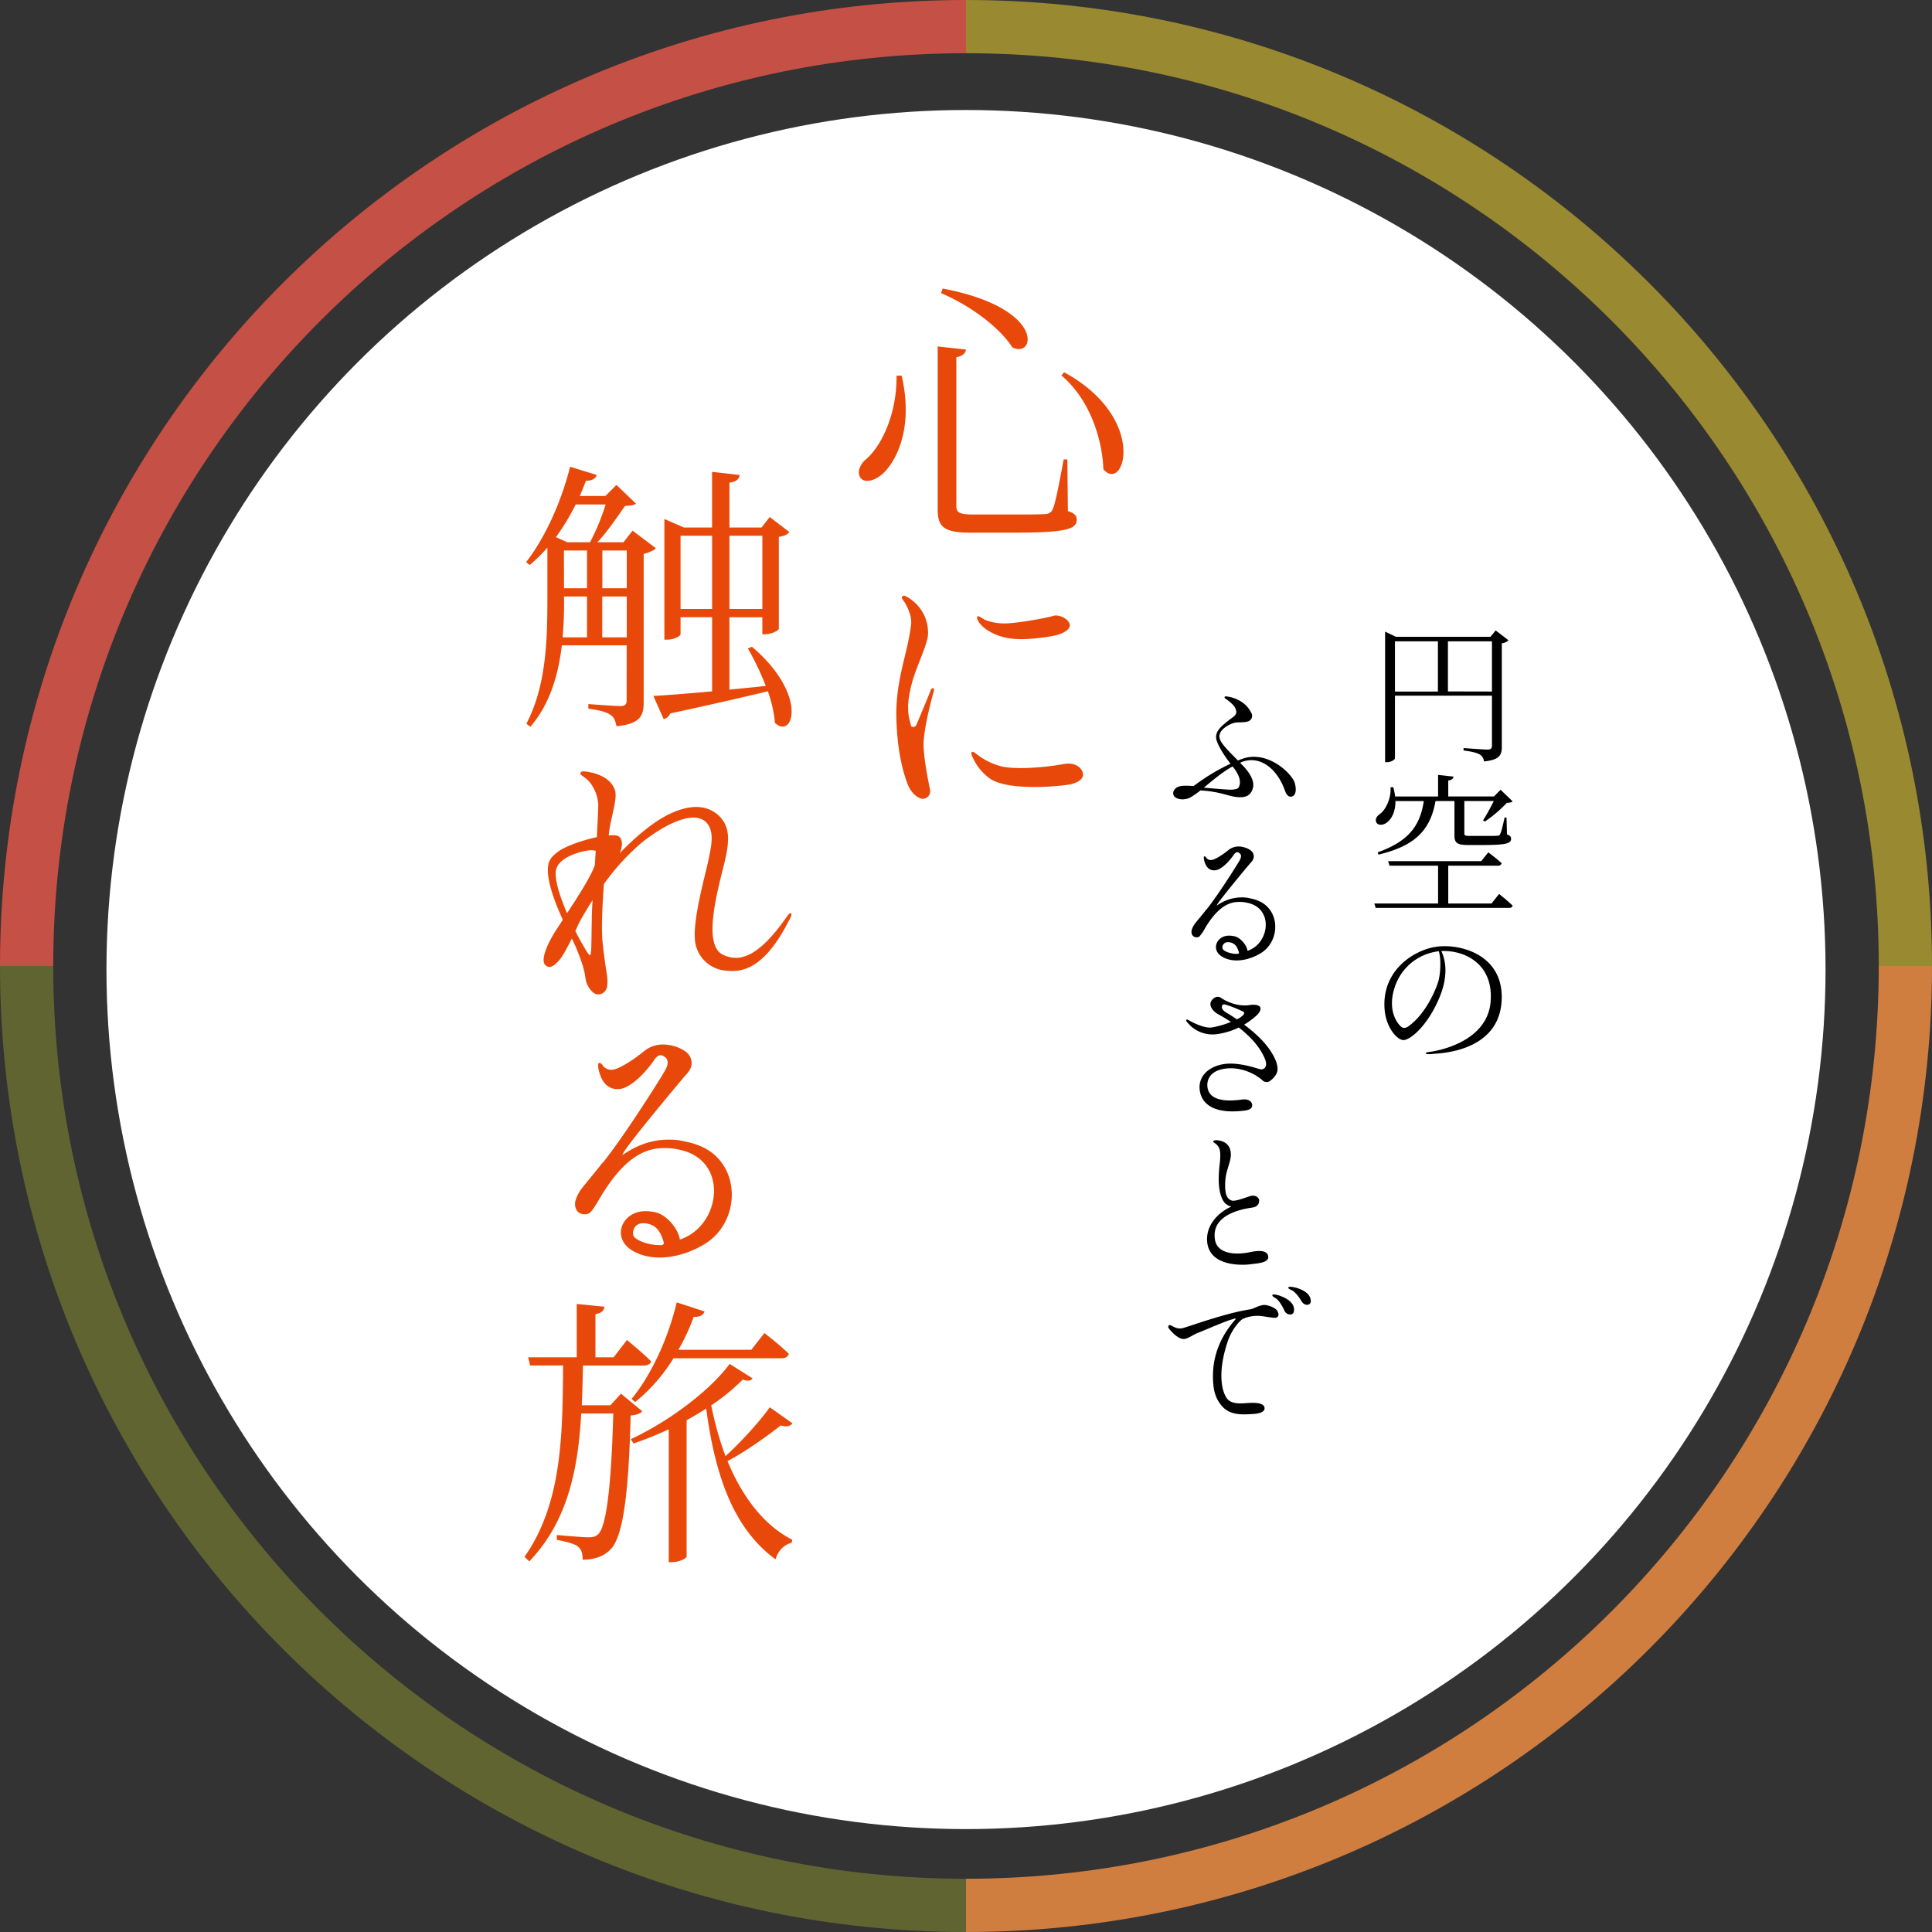
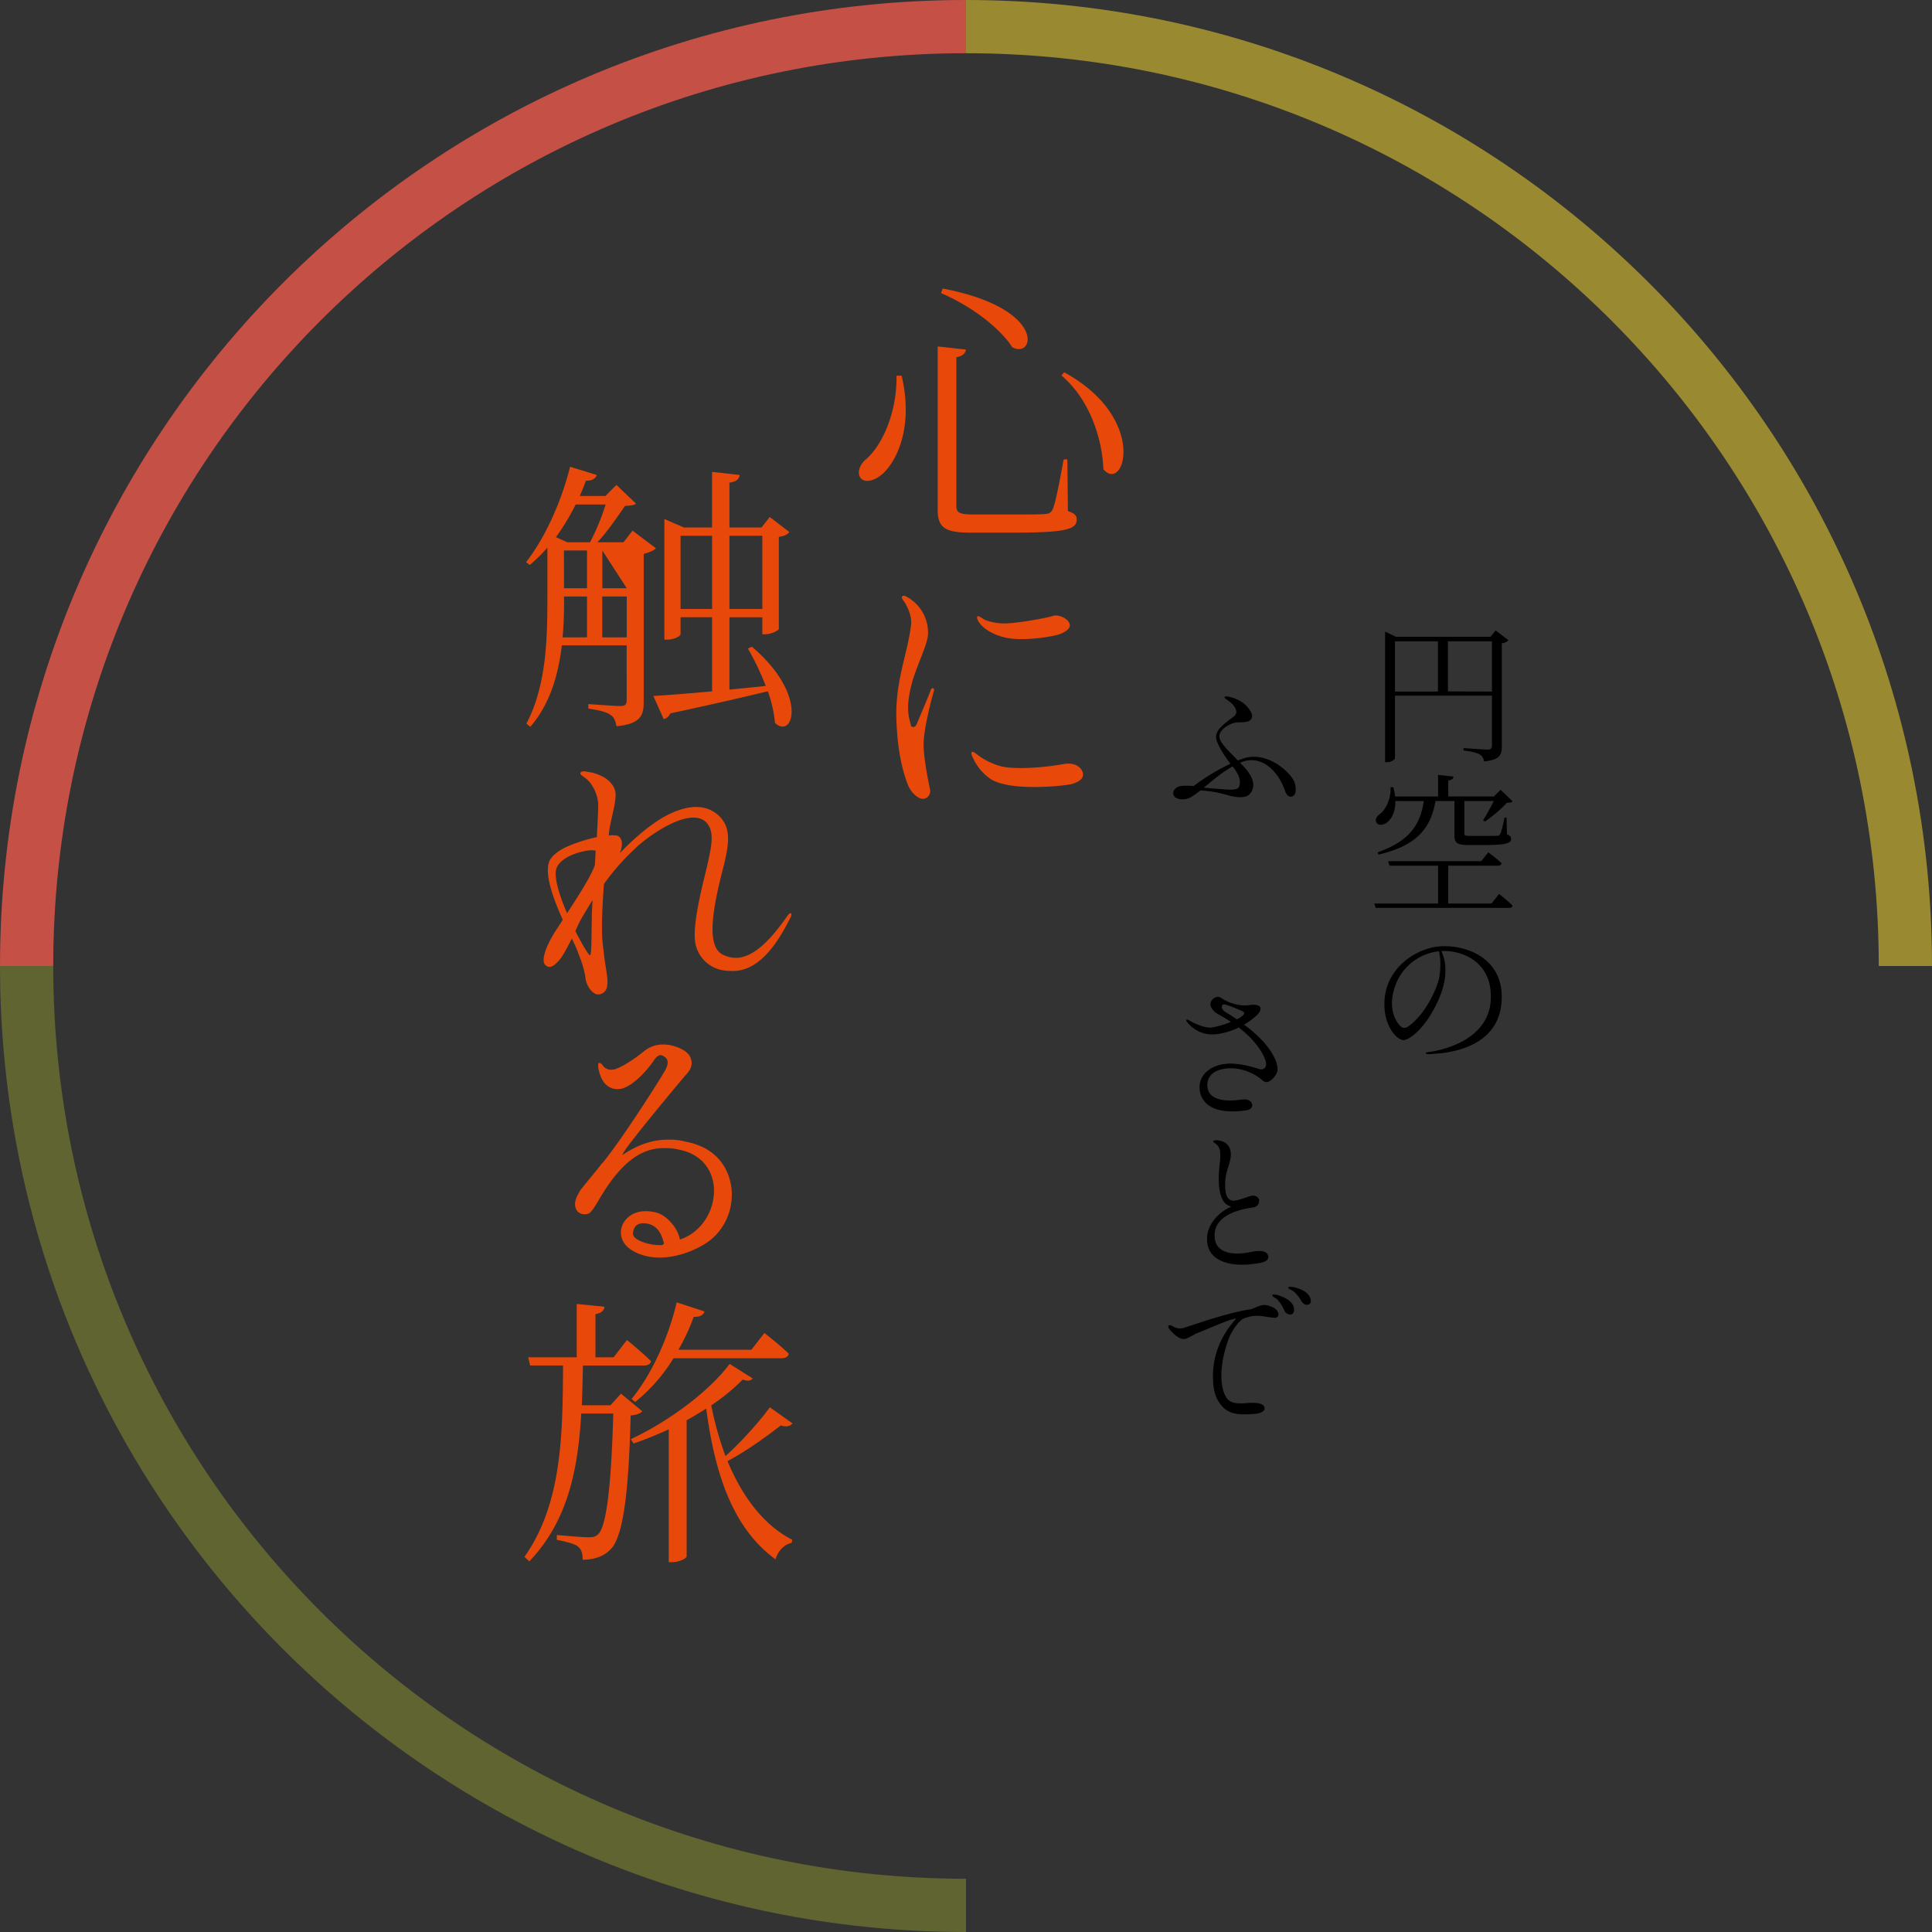
<svg xmlns="http://www.w3.org/2000/svg" viewBox="0 0 980 980">
  <rect x="0" y="0" width="980" height="980" fill="#333333" stroke="none" />
  <defs>
    <style>.cls-1{fill:#fff;}.cls-2{fill:#e8490a;}.cls-3{fill:#c55045;}.cls-4{fill:#606431;}.cls-5{fill:#998931;}.cls-6{fill:#d07e40;}</style>
  </defs>
  <g id="レイヤー_2" data-name="レイヤー 2">
    <g id="レイヤー_1-2" data-name="レイヤー 1">
-       <circle class="cls-1" cx="490" cy="491.8" r="436" />
-       <path class="cls-2" d="M332.7,278.09c-1,1.15-3.45,2.16-6.19,2.88v75.16c0,6.77-1.58,11.09-13.82,12.24-.44-2.44-1.15-4.6-2.88-5.61-2-1.59-5.48-2.45-11.38-3.31v-2.31s13.39,1,16.27,1c2.45,0,3.17-.86,3.17-3V327.34H285c-1.73,14.39-5.76,29.51-16,41.32l-2-1.58c10.08-19.15,10.66-42.48,10.66-63.65V277.8a85.55,85.55,0,0,1-8.93,8.78l-1.87-1.44c8.92-11.37,17.56-29.37,22.32-48.38l13.53,4.18c-.58,1.73-2.3,3-5.47,2.88-1,2.59-2,5.18-3.17,7.77h13l5.62-5.61,9.93,9.5c-1.15.86-2.88,1-5.61,1.15-3.46,5-8.93,13.11-14,18.43h13.25l4.6-5.9ZM292,255.91A116.88,116.88,0,0,1,282,272.47l5.76,2.59H299.3a116.49,116.49,0,0,0,7.91-19.15Zm-5.9,47.38a195.34,195.34,0,0,1-.72,20h12.38V302.57H286.05Zm0-4.9h11.66V279.24H286.05Zm19.44-19.15v19.15h12.38V279.24Zm12.38,44.06V302.57H305.49V323.3Zm63.5,4.76c28.95,24.62,20.74,47.37,11.67,38.59a64.85,64.85,0,0,0-3.6-16c-11.95,2.88-28.08,6.63-49.54,11.23a4.64,4.64,0,0,1-3.31,2.88L331.41,353c6.19-.29,16.84-1.16,29.8-2.31V313.08h-16v8.64c0,.72-2.74,2.74-6.91,2.74H337v-61.2l9.94,4.32h14.25V239.35l14,1.59c-.29,2-1.44,3.31-5.18,3.89v22.75h16.27l4.18-5.33,9.93,7.63c-.86,1.15-2.3,2-5.33,2.45V319c0,.58-3.31,2.74-7.2,2.74H386.7v-8.64H370V349.8c5.9-.58,12.09-1.15,18.43-1.87a138.34,138.34,0,0,0-9.07-19ZM361.21,308.9V271.75h-16V308.9ZM370,271.75V308.9h16.7V271.75Z" />
+       <path class="cls-2" d="M332.7,278.09c-1,1.15-3.45,2.16-6.19,2.88v75.16c0,6.77-1.58,11.09-13.82,12.24-.44-2.44-1.15-4.6-2.88-5.61-2-1.59-5.48-2.45-11.38-3.31v-2.31s13.39,1,16.27,1c2.45,0,3.17-.86,3.17-3V327.34H285c-1.73,14.39-5.76,29.51-16,41.32l-2-1.58c10.08-19.15,10.66-42.48,10.66-63.65V277.8a85.55,85.55,0,0,1-8.93,8.78l-1.87-1.44c8.92-11.37,17.56-29.37,22.32-48.38l13.53,4.18c-.58,1.73-2.3,3-5.47,2.88-1,2.59-2,5.18-3.17,7.77h13l5.62-5.61,9.93,9.5c-1.15.86-2.88,1-5.61,1.15-3.46,5-8.93,13.11-14,18.43h13.25l4.6-5.9ZM292,255.91A116.88,116.88,0,0,1,282,272.47l5.76,2.59H299.3a116.49,116.49,0,0,0,7.91-19.15Zm-5.9,47.38a195.34,195.34,0,0,1-.72,20h12.38V302.57H286.05Zm0-4.9h11.66V279.24H286.05Zm19.44-19.15v19.15h12.38Zm12.38,44.06V302.57H305.49V323.3Zm63.5,4.76c28.95,24.62,20.74,47.37,11.67,38.59a64.85,64.85,0,0,0-3.6-16c-11.95,2.88-28.08,6.63-49.54,11.23a4.64,4.64,0,0,1-3.31,2.88L331.41,353c6.19-.29,16.84-1.16,29.8-2.31V313.08h-16v8.64c0,.72-2.74,2.74-6.91,2.74H337v-61.2l9.94,4.32h14.25V239.35l14,1.59c-.29,2-1.44,3.31-5.18,3.89v22.75h16.27l4.18-5.33,9.93,7.63c-.86,1.15-2.3,2-5.33,2.45V319c0,.58-3.31,2.74-7.2,2.74H386.7v-8.64H370V349.8c5.9-.58,12.09-1.15,18.43-1.87a138.34,138.34,0,0,0-9.07-19ZM361.21,308.9V271.75h-16V308.9ZM370,271.75V308.9h16.7V271.75Z" />
      <path class="cls-2" d="M400.09,467.12c-13.1,25.78-24.91,26.07-32.25,25.2a17.11,17.11,0,0,1-15-13.25c-2.3-10.08,4.9-35,6.34-42s3.6-15.12-.87-19.87C351,409.67,333,421,324.21,428.53a118.43,118.43,0,0,0-17.86,19.87c-.86,11.67-1.44,23.91-.57,30.67,1.58,14.69,2.88,16.85,2.16,21.17a4.57,4.57,0,0,1-4.61,4.18c-2.31.14-5.76-3.75-6.34-8.21s-1.87-8.21-4.32-14.4c-.43-1.3-1.44-3.17-2.59-5.76-2.3,4.46-4.61,9.07-6.62,11.23-3,3.31-4.9,4-6.77,2.31-2.31-2-.15-8.64,4.17-15.84,1-1.73,2.74-4.18,4.61-7.2-4.32-9.51-8.64-21-7.34-27.94.57-2.88,2.16-4.46,4.61-6.33,3.31-2.74,12.24-6,20-7.64.43-7.77.72-14.11.72-16.56A20,20,0,0,0,299.3,397c-1.88-2.6-5.19-3.75-4.9-4.76.29-1.44,2.45-1,5.33-.43,3.45.72,9.93,2.88,12.09,8.64,1.44,3.89-1,11.09-2.44,18.87a32.56,32.56,0,0,0-.58,4.46,16.58,16.58,0,0,1,3.74,0c2.31.29,4.18,3.17,1.88,8.93,6-6.19,14.54-14.11,23.32-18.87,7.63-4,18.29-7.48,26.35-.57,7.35,6.48,5.76,15.26,2.31,28.65-4.61,18.15-8.5,38.16.29,42.34,7.48,3.6,17,2.59,31.82-18.43.57-.72,1.87-2.88,2.59-2.6C402.11,463.67,400.81,465.83,400.09,467.12Zm-112.46-3.89c4.9-7.48,10.8-16.55,13.54-22.89.14-.58.43-1,.57-1.58.15-2.45.29-4.9.43-7.2a7.5,7.5,0,0,0-2.15-.29c-3.6,0-18,3.17-18.15,11.37C281.73,448,284.46,455.75,287.63,463.23Zm13-6.76a8.24,8.24,0,0,1-.72,1.15c-2.45,4-4.46,7.34-5.33,8.93s-1.72,3.45-2.73,5.76c3.6,7.05,6.91,12.38,7.34,12.24,1-.29.72-7.2,1-17.86C300.16,464.39,300.3,460.79,300.59,456.47Z" />
      <path class="cls-2" d="M333.42,615.2c4.32,1.3,10.08,7.06,11.38,13.11v.43l.57-.15c20.6-7.34,24.34-40.17-.57-45.35a29.45,29.45,0,0,0-7.49-.87c-8.93-.14-20,3.46-32.83,25.06-1.58,2.59-3.6,6.33-5.33,7.77a4,4,0,0,1-2.59.72,4.8,4.8,0,0,1-3.74-1.58c-2.31-3.31-.72-6.77,1.44-10.37.57-1,7.34-9.07,10.07-12.53a10,10,0,0,1,1.73-2c9.51-12,22.75-32.55,29.81-43.92l.29-.58c1.58-2.45,4-6.33,1.29-8.64a.49.49,0,0,1-.28-.14,3.56,3.56,0,0,0-1.59-.87c-1.73-.43-3.16,1.44-4,2.74-1.15,1.73-7.63,10.66-14.69,13.68a9.22,9.22,0,0,1-3.89.72c-2.59,0-7.34-1.3-9.21-9.36a9.1,9.1,0,0,1-.29-3.74c1.15-.58,2,.72,2.59,1.58a5.31,5.31,0,0,0,4,1.73,8.74,8.74,0,0,0,1.88-.29c2.73-.86,8.06-3.74,14.83-9.22q5.4-4.32,13-3c3.17.58,9.07,2.59,10.51,6.48,1.15,3,.43,5.62-2.3,8.5-1.73,1.87-29.09,34.7-31.68,39.45l-.72,1.44,1.44-1c2.45-1.44,10.8-7.2,22.75-6.91a29.88,29.88,0,0,1,7.92,1,35.64,35.64,0,0,1,8.93,2.88c19.72,9.65,18.86,38.16.72,49.1-10.37,6.34-25.2,9.79-36.29,3.46-11.38-6.48-5.62-20.45,6.62-20.16A21.69,21.69,0,0,1,333.42,615.2ZM336.59,631c.14-.14.29-.29.14-.57-1.44-5.48-3.74-8.93-8.64-9.8a9.67,9.67,0,0,0-2-.14c-4.18.14-5,3.46-5,5.33a3,3,0,0,0,.72,1.73c2.16,2.3,8.21,4,12.09,4C336.16,631.76,336.45,631.33,336.59,631Z" />
      <path class="cls-2" d="M325.79,715.85c-1,1.15-2.74,1.87-5.9,2.16-1,40.75-4,61.49-10.08,67.82-3.6,3.75-8.64,5.33-14.26,5.33,0-2.74-.43-5-2.16-6.48-1.58-1.59-6.48-2.74-10.94-3.6v-2.45c5,.43,13.1,1.15,16,1.15,2.59,0,3.6-.28,5-1.58,4.18-4,6.62-24.62,7.63-61.2H294.83c-1.58,27.79-6.62,54.43-26.35,75l-2.45-2.3c19.44-27.5,19.3-63.5,19.59-97.05H268.91l-1-4.18h24.63V661.42l14.11,1.44c-.29,1.87-1.44,3.17-4.61,3.74v21.89h9.22l6.76-8.78s7.64,6.19,12.24,10.79c-.28,1.45-1.87,2.17-3.74,2.17H295.7c-.15,6.76-.29,13.53-.58,20.15h14.54l5.33-5.9ZM402,722c-.86,1.15-3,2.16-5.9,1-6.05,4.75-17,12.81-27.07,18.14,7.34,17.71,18.14,32.4,32.83,39.89l-.29,1.58c-3.45.72-6.76,3.6-8.2,8.35-20.88-15.26-30.53-41.47-35.14-76.46-3.17,2-6.48,4-9.94,5.91v69.12c0,.71-3.16,2.88-7.77,2.88h-1.3v-67.4a182.51,182.51,0,0,1-17.85,7.2L320,730c18.86-8.78,39.74-24.19,50.11-38.16l11.67,7.34c-.87,1.16-2.45,1.59-5,.58a103.93,103.93,0,0,1-16,13.1A166.55,166.55,0,0,0,368,738.6c8.35-7.49,18.15-18.58,22.47-24.77Zm-81.64-12.38c9.36-11.38,18.29-29.52,22.89-49l14.12,4.61c-.58,1.72-2.16,2.88-5.48,2.73a104.67,104.67,0,0,1-7.77,16.71h37l6.62-8.5s7.78,6,12.38,10.51c-.43,1.58-1.72,2.3-3.74,2.3H341.63a86.56,86.56,0,0,1-19.44,22.18Z" />
      <path class="cls-2" d="M457.35,190.57c5.91,25.34-2,41.75-8.35,48.52-4.18,4.47-9.94,6.34-12.38,3.46-2-2.59-.72-6.19,1.87-8.93,8.49-6.62,16.56-23.76,16.27-43.05ZM490,177.32c-.29,1.87-1.73,3.31-4.9,3.89v75.31c0,3.31,1.15,4.46,8.79,4.46h18.86c8.64,0,15.12,0,17.86-.29a3.77,3.77,0,0,0,3.45-2.59c1.3-2.88,3.31-13.25,5.47-25.06h1.88l.28,26.21c3.46,1.15,4.47,2.31,4.47,4.32,0,5-5.47,6.63-33.55,6.63H492.77c-13.39,0-17.13-2.45-17.13-11.67v-82.8Zm23.47-1.15c-4.75-7.64-17.57-19.44-36.14-27.51l.86-2.3C531.08,156.44,524.89,182.21,513.51,176.17Zm46.22,61.91c-.43-13.1-5.61-34.27-21.31-47.66l1.44-1.58C582.63,212.31,570.25,250.32,559.73,238.08Z" />
      <path class="cls-2" d="M458.36,304.8c-.29-.43-1.15-1.44-.86-2,.72-1.15,1.87-.43,2.59,0a20.69,20.69,0,0,1,10.65,18.72c0,5.18-6.48,17.57-8.49,26.21-2.45,9.93-1.73,14.54-.43,19.15.28,1.15.14,1.73,1.29,1.87s1.59-.72,2.31-2.45,5.9-14,6.48-15.69,1.15-1.59,1.58-1.44.43.72,0,2.16-5.18,18.57-5,26.92c.29,8.5,2.88,20.16,3.31,22.47a3.86,3.86,0,0,1-3.31,4.46c-2.88.29-6.62-3.46-8.06-7.34s-5.33-14.4-5.76-34.42c-.29-19,5.9-32.4,7.48-46.65C462.82,311.57,458.79,305.24,458.36,304.8Zm37.29,77.91a33.57,33.57,0,0,0,12.24,6c5.48,1.44,18.87,1.16,31.68-1.15,6.2-1.15,9.65,2.31,9.8,5.19s-3.46,4.32-5.91,5-30.09,4-40.75-2.45a25.71,25.71,0,0,1-9.21-10.94c-.58-1-1-2.45-.58-2.88C493.64,381,494.79,382.13,495.65,382.71Zm4-68.26a27.62,27.62,0,0,0,11.52,1.73c6.19-.29,19.87-2.74,22.89-3.74s7.78,1.44,8.5,4-2.59,4.46-5.76,5.47-18.29,3.6-27.07,1.44c-6.77-1.58-12-5.18-13.68-8.64-.44-.86-.58-1.58-.29-2C496.23,312,498.68,314,499.69,314.45Z" />
      <path d="M765.18,324.78a6,6,0,0,1-3.39,1.54v52.51c0,4-1,6.63-9.08,7.4a4.28,4.28,0,0,0-2.16-3.55c-1.38-.77-3.77-1.46-8.16-2v-1.23s10.17.77,12.09.77c1.77,0,2.31-.62,2.31-2V352.89h-49.2v31.72c0,.69-1.85,2-4.08,2h-.92V320.39l5.46,2.62h48l2.62-3.23Zm-57.59,26h21.79V325.32H707.59Zm49.2,0V325.32H734.46v25.41Z" />
      <path d="M760.41,453.45s4.31,3.39,6.85,5.93c-.15.84-.84,1.15-1.92,1.15H697.81l-.69-2.23h32.34V439.13H704.82l-.7-2.31h47.2l3.62-4.47s4.24,3.16,6.78,5.54a1.84,1.84,0,0,1-2,1.24h-25.1V458.3h21.94Zm-52.59-47.12c.08,5.31-1.92,8.93-4,10.62-1.85,1.62-4.62,2-5.62.31-.85-1.54.07-3.23,1.69-4.31,3-2.16,5.78-7.78,5.47-13.63h1.38a29.27,29.27,0,0,1,.93,4.7h21.79V393.08l7.85.85c-.15,1-.92,1.77-2.69,2V404h23.17l3.39-3.39,6.08,5.85c-.46.62-1.46.69-2.92.77a66.43,66.43,0,0,1-11.09,9.47l-1-.54a104.45,104.45,0,0,0,5.46-9.85H742.78v16.4c0,1.07.3,1.31,3,1.31h7.08c3.08,0,5.62,0,6.7-.08.85-.08,1.08-.23,1.39-.93.61-1,1.46-4.62,2.23-8.31h1l.23,8.55c1.7.61,2.08,1.23,2.08,2.23,0,2.23-2.23,3.15-13.86,3.15H744.7c-5.85,0-6.93-1.23-6.93-5V406.33h-9.62c-2.62,15.16-10.86,22.86-28.95,27.18l-.39-1.16c15.32-5.47,21.48-13.09,23.41-26Z" />
      <path d="M761.56,509.32c-2.61,24.79-32.72,25-34.41,25.25-2.47.23-3.85.23-3.93-.3s2-.7,3-.85c8.55-1.39,28.34-7.24,29.88-25.18s-11.17-25.18-22-25.79a18.78,18.78,0,0,0-3,0c1.23,2.54,4.54,10.62-1.08,23.87-6.23,14.7-15.24,21.63-18.4,21.25s-8.7-6.47-9.32-16c-1.3-19.32,14.71-29.49,25.8-31.26C740.54,478.29,764.11,484.37,761.56,509.32Zm-31.72-26.8a26.6,26.6,0,0,0-22.4,18.33c-4.16,12.7,2.31,19.56,3.85,20.33s3.38-.77,3.38-.77c8.94-6.55,13.94-19.18,14.94-22.72S731.15,486.84,729.84,482.52Z" />
      <path d="M655.56,403.94c-2,.77-3.15-1.15-3.69-2.69-4.31-12.24-13.4-18.1-22-14.71a8.72,8.72,0,0,1-.85.39l1.15,1.15c1.62,1.62,6.55,6.93,5.39,11.55-.92,3.54-3.15,5.08-7.77,4.7-4.93-.39-8.47-2.77-18.87-3.39a44.3,44.3,0,0,1-4.54,3.23c-2.62,1.7-6.16,1.54-7.78.54a2.62,2.62,0,0,1-1.23-3.54c1.47-2.92,4.78-2.77,10.09-2.46a106.06,106.06,0,0,1,18.71-11.32c-3.16-4-7.55-10.78-7.32-13.78s2.24-4.93,6.32-8.17c2.39-1.84,4.46-2.77,3.85-5.08-.54-1.84-1.46-3-4.24-5.16-1-.77-1.77-1-1.61-1.61s1.54-.23,2.15-.16c1.08.23,8.32,1.54,11.55,8.47a2.93,2.93,0,0,1-1.38,3.85c-1.54.77-4.78.62-6.24.7-2.77.23-8.39,3.15-8.7,6.69-.31,2.93,3.23,6.4,9.39,12.63a21,21,0,0,1,2.23-.85c12.71-4.61,25.11,7.4,26.57,12.17C657.57,400,657.57,403.1,655.56,403.94Zm-30.33-15.17c-5.47,3-10.17,7.17-14.63,10.78,4.54.39,11.09.93,12.86,1s4.23-.15,4.77-1.07C630.39,395.86,627.23,391.24,625.23,388.77Z" />
-       <path d="M626.69,475.06c2.31.69,5.39,3.77,6.08,7v.23l.31-.08c11-3.92,13-21.48-.31-24.25a15.72,15.72,0,0,0-4-.46c-4.77-.08-10.7,1.84-17.56,13.39a20.33,20.33,0,0,1-2.84,4.16,2.12,2.12,0,0,1-1.39.39,2.57,2.57,0,0,1-2-.85c-1.23-1.77-.39-3.62.77-5.54.3-.54,3.92-4.85,5.39-6.7a5.29,5.29,0,0,1,.92-1.08c5.08-6.39,12.17-17.4,15.94-23.48l.15-.31c.85-1.31,2.16-3.39.7-4.62a.28.28,0,0,1-.16-.08,1.86,1.86,0,0,0-.85-.46c-.92-.23-1.69.77-2.15,1.46-.62.93-4.08,5.7-7.86,7.32a5.06,5.06,0,0,1-2.07.38c-1.39,0-3.93-.69-4.93-5a5,5,0,0,1-.16-2c.62-.3,1.08.39,1.39.85a2.83,2.83,0,0,0,2.16.93,4.43,4.43,0,0,0,1-.16c1.46-.46,4.31-2,7.93-4.93a8.33,8.33,0,0,1,6.93-1.61c1.69.31,4.85,1.38,5.62,3.46.61,1.62.23,3-1.23,4.54-.93,1-15.56,18.56-16.94,21.1l-.39.77.77-.54a21.64,21.64,0,0,1,12.17-3.69,15.74,15.74,0,0,1,4.23.54,18.71,18.71,0,0,1,4.78,1.54c10.54,5.15,10.08,20.4.38,26.25-5.54,3.39-13.47,5.24-19.4,1.85-6.08-3.47-3-10.93,3.54-10.78A11.45,11.45,0,0,1,626.69,475.06Zm1.69,8.47c.08-.08.16-.15.08-.31-.77-2.92-2-4.77-4.62-5.23a4.87,4.87,0,0,0-1.08-.08,2.65,2.65,0,0,0-2.69,2.85,1.56,1.56,0,0,0,.38.92c1.16,1.24,4.39,2.16,6.47,2.16C628.15,483.92,628.31,483.69,628.38,483.53Z" />
      <path d="M648,542.85c-.23,2.85-3.85,5.93-5.08,6a3.08,3.08,0,0,1-2.7-1c-3.08-2.78-10.55-6.93-18.79-5.78s-9.39,6.31-8.93,9.55c1.31,8.7,15,6.39,17.87,6.08s4.31,1,4.69,2.16c.46,1.84-.54,3.08-3.62,3.46-19.94,2.54-22.63-6.93-22.94-10.93-.54-7.32,5.62-11.63,12.24-12.63,7-1.15,16.09,1.93,17.4,2.31s2.16.62,3.16-.15,1.23-2.47.46-4.47c-2.62-6.7-8.24-12.24-13.4-16.25A35.92,35.92,0,0,1,617,524.6a16.32,16.32,0,0,1-14.48-5.7c-.46-.53-1-1.15-.69-1.61s1.23.31,2,.69c1.39.77,7,3.62,10.63,3.23a45.93,45.93,0,0,0,9.93-2.84c-3.62-2.39-6.39-3.85-6.78-4.08-2.69-1.62-4.15-4.09-3.46-5.93s3.08-3.62,5.16-2.24c4,2.78,9.85,4.47,14.47,3.7,2-.31,4.16-.23,5.16.69s.39,2.85-1.77,4.78a40.69,40.69,0,0,1-6.08,4.46c5.7,4.24,10.78,9.09,13.78,13.94C646.79,536.77,648.25,540,648,542.85Zm-20.64-25.79a10.41,10.41,0,0,0,3.31-2.24c.47-.61.77-1.3-.23-1.77a74.28,74.28,0,0,0-7.31-3c-.69-.15-2.7-1.15-3.16-.08-.85,1.85,1.31,3.24,2.39,3.85C624.07,514.82,625.69,515.9,627.38,517.06Z" />
      <path d="M615.45,579c.23-1.08,3.31-.62,5,.15a6,6,0,0,1,3.7,4.62c.61,2.7-.31,5.32-1,7.7s-1.7,4.85-1.7,9.55c-.07,5.31,1.24,7.24,3.31,7.93s8-2,10.09-2.39,3.93.93,3.85,2.54-.77,2.93-3.23,3.39c-4,.62-21.41,3-19.17,16.4,1.15,6.78,9.54,8,17.86,6.24,3-.62,8.78-1.54,9.16,2.31.23,3.23-5.77,3.39-9,3.85s-20.94,1.62-22-11.55c-.77-9.78,7.93-15.94,12.32-17.71a6.49,6.49,0,0,1-4.54-3.62c-3.39-6.93-1.23-17.78-1.16-20.86.16-3.7-.15-5.32-1.77-6.93C616.06,579.56,615.29,579.49,615.45,579Z" />
      <path d="M639.86,667.57a18.07,18.07,0,0,0-9.47,1.46c-1.47.77-5.63,5.39-7.63,11.4-5,14.78-3.38,24.56-.54,28.71,2.62,3.78,8.63,2.55,12,2.47,3.92-.15,7.31.38,7.23,2.85-.07,2.23-4.15,2.69-5.69,2.77-6.63.46-12.32.54-16.33-4.47-3.54-4.38-4.08-9-4.16-14.39-.23-18.25,11.79-29,11.55-29.42s-1.07.16-1.92.31c-3.23.85-14.48,5.78-17.71,7-1.39.54-4.54,2.69-6.31,2.92-3.47.47-7.63-4.85-7.93-5.31a1.17,1.17,0,0,1-.16-1.46c.46-.46.85-.23,1.54.08s2.77,1.84,5.47,1.23,21.4-7.55,33.8-9.47c2.39-.31,3.54-1.54,6.85-2.24,2.39-.46,6.7,1.47,7.47,2.93s1,2.77-.61,3.46C646.79,668.72,642.32,667.88,639.86,667.57Zm8.31-10.63c1.08.31,8.16,2.47,8.24,7.24,0,1.54-.46,2.23-1.39,2.54a3.16,3.16,0,0,1-3.54-2c-.92-2-2.61-5.08-4.46-6.24-.77-.46-1.77-1-1.62-1.54S647.09,656.71,648.17,656.94Zm8.09-4c1.07.15,8.47,1.92,8.62,6.85a1.72,1.72,0,0,1-1.16,1.93c-.92.38-2.46.07-3.54-1.7s-3-4.62-4.92-5.54c-.77-.39-1.93-.85-1.78-1.39S655.18,652.71,656.26,652.94Z" />
      <path class="cls-3" d="M490,27V0C219.38,0,0,219.38,0,490H27C27,234.29,234.29,27,490,27Z" />
      <path class="cls-4" d="M27,490H0C0,760.62,219.38,980,490,980V953C234.29,953,27,745.71,27,490Z" />
      <path class="cls-5" d="M490,0V27c255.71,0,463,207.29,463,463h27C980,219.38,760.62,0,490,0Z" />
-       <path class="cls-6" d="M980,490H953c0,255.71-207.29,463-463,463v27C760.62,980,980,760.62,980,490Z" />
    </g>
  </g>
</svg>